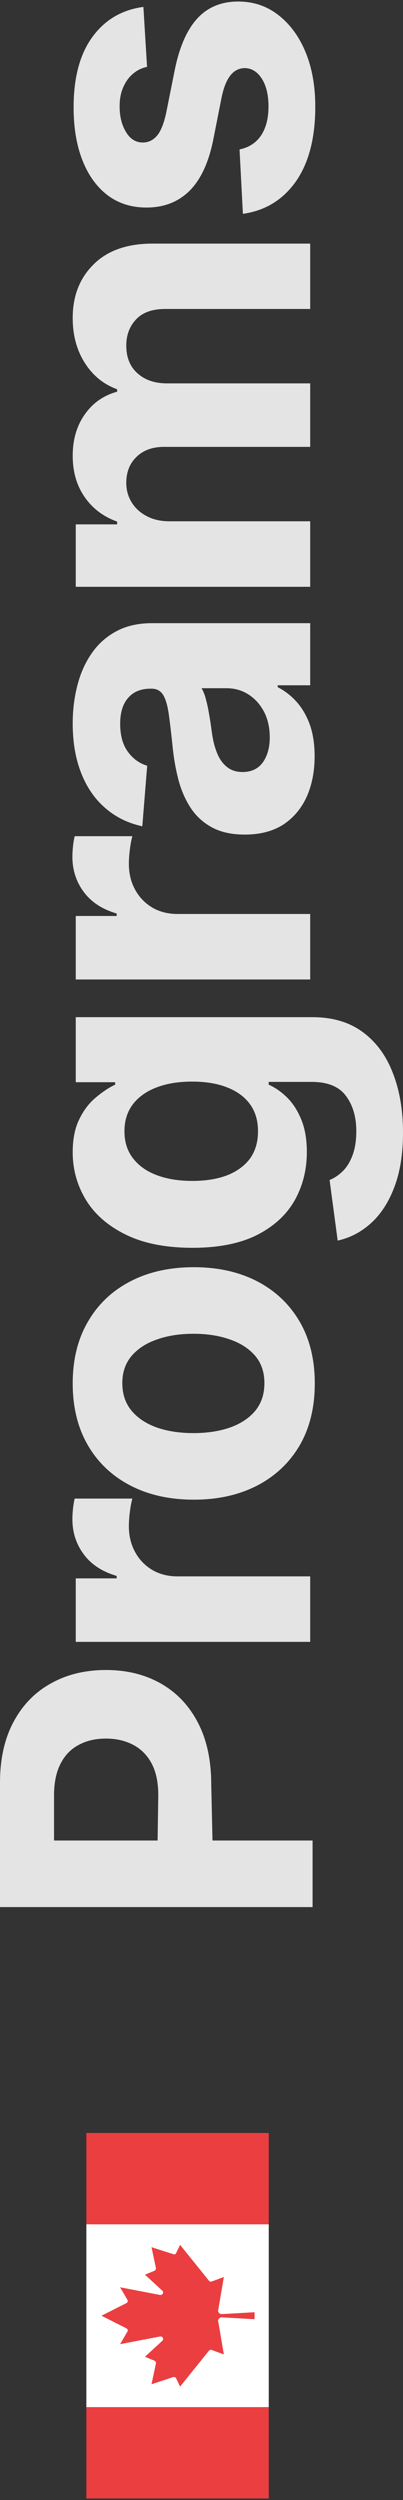
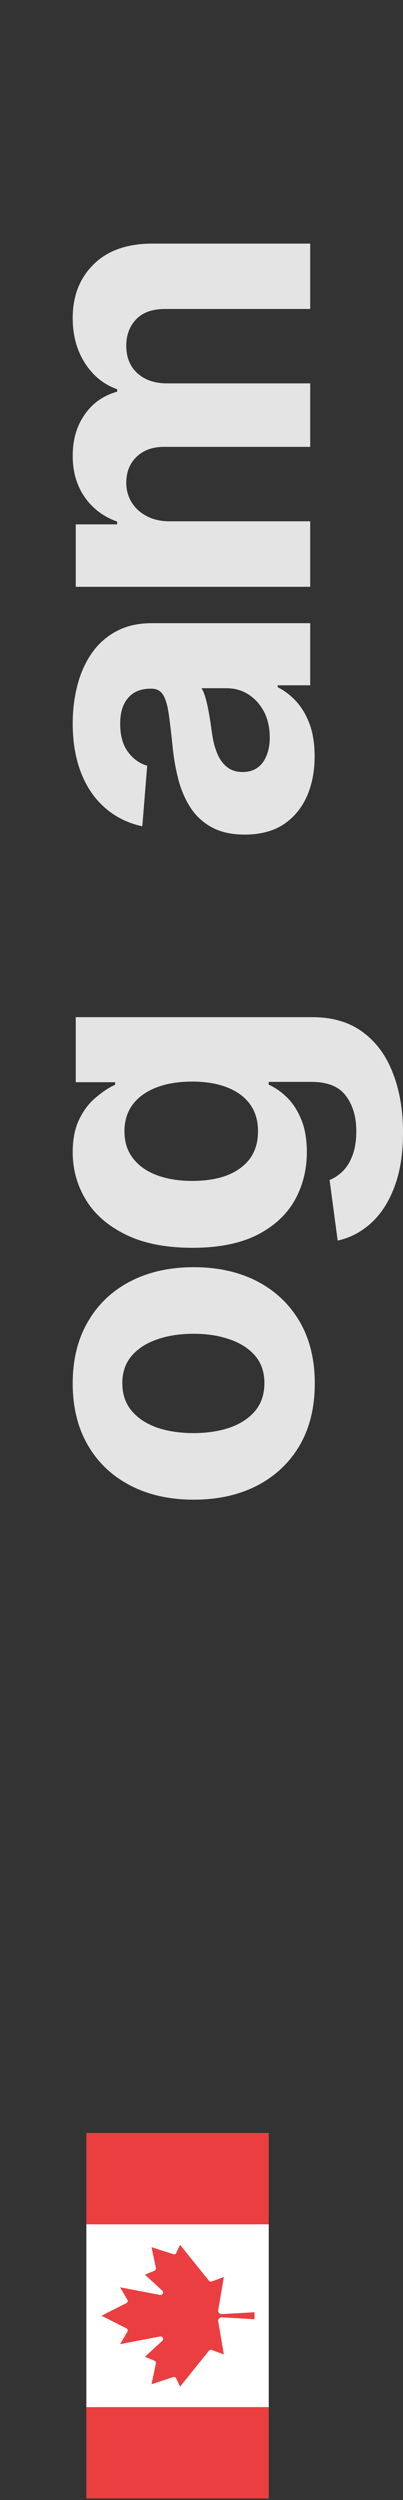
<svg xmlns="http://www.w3.org/2000/svg" x="0pt" y="0pt" width="84pt" height="520pt" viewBox="0 0 84 520">
  <rect x="0" y="0" width="84" height="520" fill="#333333" stroke="none" />
  <g id="Layer 1">
    <g id="Group">
-       <path id="Path 0" style="fill:#e4e4e4;fill-opacity:1;fill-rule:nonzero;opacity:1;stroke:none;" d="M65.155,396.671 C65.155,396.671,-5.24765e-06,396.671,-5.24765e-06,396.671 C-5.24765e-06,396.671,-6.36905e-06,370.831,-6.36905e-06,370.831 C-6.59089e-06,365.863,0.944,361.631,2.831,358.135 C4.698,354.638,7.296,351.973,10.626,350.139 C13.934,348.285,17.752,347.357,22.079,347.357 C26.405,347.357,30.223,348.295,33.532,350.171 C36.84,352.048,39.417,354.766,41.263,358.326 C43.108,361.866,44.03,366.151,44.03,371.183 C44.03,371.183,44.296,382.994,44.296,382.994 C44.296,382.994,32.849,382.879,32.849,382.879 C32.849,382.879,32.991,373.421,32.991,373.421 C32.991,370.756,32.535,368.56,31.623,366.833 C30.69,365.085,29.407,363.784,27.773,362.932 C26.119,362.057,24.221,361.62,22.079,361.62 C19.916,361.62,18.028,362.057,16.416,362.932 C14.783,363.784,13.521,365.085,12.63,366.833 C11.718,368.581,11.262,370.799,11.262,373.485 C11.262,373.485,11.262,382.823,11.262,382.823 C11.262,382.823,65.155,382.823,65.155,382.823 C65.155,382.823,65.155,396.671,65.155,396.671 z" />
      <g id="_105553243218560">
        <path id="Path 10" style="fill:#eb3e40;fill-opacity:1;fill-rule:nonzero;opacity:1;stroke:none;" d="M18,519.682 C18,519.682,18,500.673,18,500.673 C18,500.673,18.776,499.897,18.776,499.897 C18.776,499.897,18.776,463.432,18.776,463.432 C18.776,463.432,18,462.656,18,462.656 C18,462.656,18,443.647,18,443.647 C18,443.647,56.017,443.647,56.017,443.647 C56.017,443.647,56.017,462.656,56.017,462.656 C56.017,462.656,55.241,463.432,55.241,463.432 C55.241,463.432,55.241,499.897,55.241,499.897 C55.241,499.897,56.017,500.673,56.017,500.673 C56.017,500.673,56.017,519.682,56.017,519.682 C56.017,519.682,18,519.682,18,519.682 z" />
        <path id="Path 11" style="fill:#ffffff;fill-opacity:1;fill-rule:nonzero;opacity:1;stroke:none;" d="M18,500.673 C18,488.001,18,475.329,18,462.656 C30.672,462.656,43.345,462.656,56.017,462.656 C56.017,475.329,56.017,488.001,56.017,500.673 C43.345,500.673,30.672,500.673,18,500.673 C18,500.673,18,500.673,18,500.673 z M53.059,480.937 C50.796,481.066,48.533,481.196,46.27,481.326 C46.222,481.326,46.222,481.326,46.222,481.326 C45.785,481.326,45.446,480.986,45.446,480.549 C45.446,480.501,45.446,480.453,45.494,480.453 C45.882,478.174,46.27,475.895,46.658,473.615 C45.818,473.923,44.977,474.23,44.137,474.536 C44.088,474.585,44.04,474.585,43.943,474.585 C43.797,474.585,43.652,474.487,43.555,474.391 C41.55,471.902,39.546,469.413,37.542,466.924 C37.267,467.489,36.992,468.055,36.718,468.621 C36.669,468.815,36.475,468.911,36.281,468.911 C36.233,468.911,36.184,468.911,36.136,468.863 C34.616,468.377,33.097,467.894,31.578,467.409 C31.885,468.847,32.192,470.286,32.499,471.724 C32.499,471.724,32.499,471.773,32.499,471.821 C32.499,472.015,32.402,472.209,32.208,472.306 C31.545,472.581,30.882,472.855,30.22,473.131 C31.432,474.246,32.644,475.361,33.856,476.476 C33.953,476.573,34.002,476.719,34.002,476.816 C34.002,477.107,33.76,477.349,33.469,477.349 C33.469,477.349,33.42,477.349,33.372,477.349 C30.591,476.816,27.811,476.282,25.031,475.749 C25.532,476.605,26.033,477.462,26.534,478.319 C26.583,478.416,26.631,478.465,26.631,478.562 C26.631,478.756,26.534,478.95,26.34,479.046 C24.611,479.919,22.881,480.792,21.152,481.665 C22.881,482.537,24.611,483.411,26.34,484.284 C26.534,484.38,26.631,484.574,26.631,484.767 C26.631,484.865,26.583,484.914,26.534,485.01 C26.033,485.867,25.532,486.724,25.031,487.581 C27.811,487.047,30.591,486.514,33.372,485.98 C33.42,485.98,33.469,485.98,33.469,485.98 C33.76,485.98,34.002,486.223,34.002,486.514 C34.002,486.611,33.953,486.757,33.856,486.854 C32.644,487.969,31.432,489.084,30.22,490.199 C30.882,490.474,31.545,490.749,32.208,491.023 C32.402,491.121,32.499,491.315,32.499,491.509 C32.499,491.557,32.499,491.605,32.499,491.605 C32.192,493.044,31.885,494.483,31.578,495.921 C33.097,495.42,34.616,494.919,36.136,494.417 C36.184,494.417,36.233,494.417,36.281,494.417 C36.475,494.417,36.669,494.515,36.718,494.709 C36.992,495.275,37.267,495.841,37.542,496.406 C39.546,493.917,41.55,491.427,43.555,488.939 C43.652,488.842,43.797,488.745,43.943,488.745 C44.04,488.745,44.088,488.745,44.137,488.793 C44.977,489.1,45.818,489.407,46.658,489.715 C46.27,487.435,45.882,485.156,45.494,482.877 C45.446,482.877,45.446,482.829,45.446,482.78 C45.446,482.344,45.785,482.005,46.222,482.005 C46.222,482.005,46.222,482.005,46.27,482.005 C48.533,482.134,50.796,482.263,53.059,482.392 C53.059,481.907,53.059,481.423,53.059,480.937 C53.059,480.937,53.059,480.937,53.059,480.937 z" />
      </g>
-       <path id="Path 1" style="fill:#e4e4e4;fill-opacity:1;fill-rule:nonzero;opacity:1;stroke:none;" d="M64.657,341.507 C64.657,341.507,15.791,341.507,15.791,341.507 C15.791,341.507,15.791,328.299,15.791,328.299 C15.791,328.299,24.317,328.299,24.317,328.299 C24.317,328.299,24.317,327.787,24.317,327.787 C21.284,326.892,18.994,325.388,17.445,323.278 C15.876,321.167,15.091,318.737,15.091,315.986 C15.091,315.304,15.133,314.568,15.218,313.78 C15.303,312.991,15.42,312.298,15.568,311.701 C15.568,311.701,27.594,311.701,27.594,311.701 C27.403,312.34,27.233,313.225,27.085,314.355 C26.936,315.485,26.862,316.519,26.862,317.457 C26.862,319.461,27.297,321.252,28.167,322.83 C29.015,324.386,30.203,325.623,31.73,326.54 C33.257,327.435,35.017,327.883,37.011,327.883 C37.011,327.883,64.657,327.883,64.657,327.883 C64.657,327.883,64.657,341.507,64.657,341.507 z" />
      <path id="Path 2" style="fill:#e4e4e4;fill-opacity:1;fill-rule:nonzero;opacity:1;stroke:none;" d="M65.612,287.751 C65.612,292.719,64.562,297.015,62.462,300.639 C60.341,304.242,57.393,307.025,53.618,308.986 C49.821,310.948,45.42,311.928,40.415,311.928 C35.367,311.928,30.956,310.948,27.18,308.986 C23.384,307.025,20.436,304.242,18.336,300.639 C16.215,297.015,15.155,292.719,15.155,287.751 C15.155,282.784,16.215,278.498,18.336,274.895 C20.436,271.271,23.384,268.478,27.18,266.516 C30.956,264.555,35.367,263.574,40.415,263.574 C45.42,263.574,49.821,264.555,53.618,266.516 C57.393,268.478,60.341,271.271,62.462,274.895 C64.562,278.498,65.612,282.784,65.612,287.751 z M55.113,287.687 C55.113,285.427,54.477,283.54,53.204,282.027 C51.91,280.513,50.15,279.372,47.923,278.605 C45.696,277.816,43.162,277.422,40.319,277.422 C37.477,277.422,34.943,277.816,32.716,278.605 C30.489,279.372,28.729,280.513,27.435,282.027 C26.141,283.54,25.494,285.427,25.494,287.687 C25.494,289.969,26.141,291.887,27.435,293.444 C28.729,294.979,30.489,296.141,32.716,296.93 C34.943,297.697,37.477,298.081,40.319,298.081 C43.162,298.081,45.696,297.697,47.923,296.93 C50.15,296.141,51.91,294.979,53.204,293.444 C54.477,291.887,55.113,289.969,55.113,287.687 z" />
      <path id="Path 3" style="fill:#e4e4e4;fill-opacity:1;fill-rule:nonzero;opacity:1;stroke:none;" d="M84,235.587 C84,240,83.395,243.784,82.187,246.94 C80.999,250.074,79.376,252.568,77.319,254.423 C75.262,256.278,72.95,257.483,70.384,258.037 C70.384,258.037,68.698,245.437,68.698,245.437 C69.673,245.053,70.585,244.445,71.433,243.614 C72.282,242.782,72.961,241.684,73.47,240.32 C74,238.934,74.265,237.25,74.265,235.267 C74.265,232.303,73.544,229.862,72.102,227.943 C70.681,226.003,68.294,225.033,64.944,225.033 C64.944,225.033,56.004,225.033,56.004,225.033 C56.004,225.033,56.004,225.609,56.004,225.609 C57.361,226.206,58.644,227.101,59.853,228.295 C61.062,229.489,62.048,231.024,62.812,232.9 C63.575,234.777,63.957,237.015,63.957,239.616 C63.957,243.305,63.109,246.663,61.412,249.69 C59.694,252.696,57.075,255.095,53.554,256.886 C50.012,258.655,45.537,259.54,40.129,259.54 C34.593,259.54,29.969,258.634,26.258,256.822 C22.546,255.01,19.768,252.6,17.922,249.594 C16.077,246.567,15.155,243.251,15.155,239.648 C15.155,236.898,15.621,234.595,16.555,232.741 C17.466,230.886,18.612,229.393,19.99,228.263 C21.348,227.112,22.684,226.227,23.999,225.609 C23.999,225.609,23.999,225.097,23.999,225.097 C23.999,225.097,15.791,225.097,15.791,225.097 C15.791,225.097,15.791,211.569,15.791,211.569 C15.791,211.569,65.134,211.569,65.134,211.569 C69.291,211.569,72.77,212.593,75.569,214.64 C78.369,216.686,80.469,219.522,81.868,223.146 C83.29,226.75,84,230.896,84,235.587 z M53.777,235.299 C53.777,233.103,53.236,231.248,52.154,229.734 C51.051,228.199,49.482,227.027,47.446,226.217 C45.389,225.385,42.928,224.969,40.065,224.969 C37.202,224.969,34.72,225.374,32.621,226.185 C30.5,226.995,28.856,228.167,27.689,229.702 C26.523,231.237,25.94,233.103,25.94,235.299 C25.94,237.538,26.544,239.424,27.753,240.96 C28.941,242.495,30.595,243.657,32.716,244.445 C34.837,245.234,37.287,245.629,40.065,245.629 C42.886,245.629,45.325,245.234,47.382,244.445 C49.418,243.635,50.998,242.473,52.123,240.959 C53.225,239.424,53.777,237.538,53.777,235.299 z" />
-       <path id="Path 4" style="fill:#e4e4e4;fill-opacity:1;fill-rule:nonzero;opacity:1;stroke:none;" d="M64.657,203.73 C64.657,203.73,15.791,203.73,15.791,203.73 C15.791,203.73,15.791,190.522,15.791,190.522 C15.791,190.522,24.317,190.522,24.317,190.522 C24.317,190.522,24.317,190.01,24.317,190.01 C21.284,189.115,18.994,187.612,17.445,185.501 C15.876,183.39,15.091,180.96,15.091,178.21 C15.091,177.527,15.133,176.792,15.218,176.003 C15.303,175.214,15.42,174.521,15.568,173.924 C15.568,173.924,27.594,173.924,27.594,173.924 C27.403,174.564,27.233,175.449,27.085,176.579 C26.936,177.709,26.862,178.743,26.862,179.681 C26.862,181.685,27.297,183.476,28.167,185.053 C29.015,186.61,30.203,187.846,31.73,188.763 C33.257,189.659,35.017,190.106,37.011,190.106 C37.011,190.106,64.657,190.106,64.657,190.106 C64.657,190.106,64.657,203.73,64.657,203.73 z" />
      <path id="Path 5" style="fill:#e4e4e4;fill-opacity:1;fill-rule:nonzero;opacity:1;stroke:none;" d="M65.58,157.282 C65.58,160.416,65.039,163.209,63.957,165.661 C62.854,168.113,61.232,170.053,59.09,171.481 C56.926,172.889,54.233,173.592,51.009,173.592 C48.294,173.592,46.014,173.091,44.169,172.089 C42.324,171.087,40.839,169.722,39.715,167.996 C38.591,166.269,37.743,164.307,37.17,162.111 C36.597,159.894,36.194,157.57,35.961,155.139 C35.664,152.282,35.388,149.98,35.134,148.232 C34.858,146.484,34.455,145.215,33.925,144.426 C33.395,143.637,32.61,143.243,31.571,143.243 C31.571,143.243,31.38,143.243,31.38,143.243 C29.365,143.243,27.806,143.883,26.703,145.162 C25.6,146.42,25.049,148.211,25.049,150.535 C25.049,152.986,25.59,154.937,26.671,156.387 C27.732,157.836,29.068,158.796,30.68,159.265 C30.68,159.265,29.662,171.865,29.662,171.865 C26.693,171.226,24.126,169.968,21.963,168.091 C19.778,166.215,18.103,163.795,16.936,160.832 C15.749,157.847,15.155,154.393,15.155,150.471 C15.155,147.742,15.473,145.13,16.109,142.635 C16.745,140.12,17.732,137.892,19.068,135.951 C20.404,133.99,22.122,132.444,24.222,131.314 C26.3,130.184,28.792,129.619,31.698,129.619 C31.698,129.619,64.657,129.619,64.657,129.619 C64.657,129.619,64.657,142.539,64.657,142.539 C64.657,142.539,57.881,142.539,57.881,142.539 C57.881,142.539,57.881,142.923,57.881,142.923 C59.408,143.712,60.755,144.767,61.921,146.089 C63.066,147.411,63.968,149,64.625,150.854 C65.262,152.709,65.58,154.852,65.58,157.282 z M56.227,153.38 C56.227,151.376,55.834,149.607,55.049,148.072 C54.243,146.537,53.162,145.332,51.804,144.458 C50.447,143.584,48.909,143.147,47.191,143.147 C47.191,143.147,42.006,143.147,42.006,143.147 C42.281,143.573,42.536,144.16,42.769,144.906 C42.981,145.631,43.183,146.452,43.374,147.368 C43.543,148.285,43.702,149.202,43.851,150.119 C43.978,151.035,44.095,151.867,44.201,152.613 C44.434,154.212,44.805,155.608,45.314,156.802 C45.823,157.996,46.513,158.924,47.382,159.585 C48.231,160.246,49.291,160.576,50.564,160.576 C52.409,160.576,53.819,159.904,54.795,158.561 C55.749,157.197,56.227,155.47,56.227,153.38 z" />
      <path id="Path 6" style="fill:#e4e4e4;fill-opacity:1;fill-rule:nonzero;opacity:1;stroke:none;" d="M64.657,122.052 C64.657,122.052,15.791,122.052,15.791,122.052 C15.791,122.052,15.791,109.068,15.791,109.068 C15.791,109.068,24.413,109.068,24.413,109.068 C24.413,109.068,24.413,108.492,24.413,108.492 C21.549,107.469,19.291,105.763,17.636,103.375 C15.982,100.987,15.155,98.13,15.155,94.804 C15.155,91.436,15.992,88.568,17.668,86.202 C19.322,83.835,21.57,82.257,24.413,81.469 C24.413,81.469,24.413,80.957,24.413,80.957 C21.613,79.955,19.375,78.143,17.7,75.52 C16.003,72.876,15.155,69.753,15.155,66.15 C15.155,61.566,16.608,57.846,19.513,54.989 C22.398,52.111,26.491,50.671,31.793,50.671 C31.793,50.671,64.657,50.671,64.657,50.671 C64.657,50.671,64.657,64.263,64.657,64.263 C64.657,64.263,34.466,64.263,34.466,64.263 C31.751,64.263,29.715,64.988,28.358,66.438 C27,67.888,26.321,69.7,26.321,71.874 C26.321,74.348,27.106,76.277,28.676,77.663 C30.224,79.049,32.271,79.742,34.816,79.742 C34.816,79.742,64.657,79.742,64.657,79.742 C64.657,79.742,64.657,92.95,64.657,92.95 C64.657,92.95,34.179,92.95,34.179,92.95 C31.783,92.95,29.874,93.642,28.453,95.028 C27.032,96.393,26.321,98.194,26.321,100.433 C26.321,101.947,26.703,103.311,27.467,104.526 C28.209,105.72,29.259,106.669,30.616,107.373 C31.952,108.076,33.522,108.428,35.325,108.428 C35.325,108.428,64.657,108.428,64.657,108.428 C64.657,108.428,64.657,122.052,64.657,122.052 z" />
-       <path id="Path 22" style="fill:#e4e4e4;fill-opacity:1;fill-rule:nonzero;opacity:1;stroke:none;" d="M29.889,1.438 C29.889,1.438,30.651,13.909,30.651,13.909 C29.593,14.122,28.64,14.58,27.793,15.284 C26.925,15.987,26.237,16.915,25.728,18.066 C25.199,19.195,24.934,20.549,24.934,22.127 C24.934,24.237,25.379,26.017,26.268,27.467 C27.137,28.916,28.301,29.641,29.762,29.641 C30.927,29.641,31.911,29.172,32.716,28.234 C33.52,27.296,34.166,25.687,34.653,23.406 C34.653,23.406,36.432,14.516,36.432,14.516 C37.406,9.741,38.973,6.181,41.133,3.836 C43.292,1.491,46.13,0.318,49.645,0.318 C52.842,0.318,55.648,1.267,58.061,3.164 C60.475,5.04,62.36,7.62,63.715,10.903 C65.049,14.164,65.716,17.927,65.716,22.191 C65.716,28.693,64.371,33.873,61.682,37.731 C58.972,41.569,55.288,43.818,50.629,44.479 C50.629,44.479,49.931,31.08,49.931,31.08 C51.9,30.675,53.403,29.695,54.441,28.138 C55.457,26.582,55.965,24.589,55.965,22.159 C55.965,19.771,55.51,17.852,54.599,16.403 C53.668,14.932,52.471,14.186,51.01,14.164 C49.782,14.186,48.776,14.708,47.993,15.731 C47.188,16.755,46.574,18.332,46.151,20.464 C46.151,20.464,44.468,28.97,44.468,28.97 C43.515,33.766,41.863,37.337,39.513,39.682 C37.163,42.006,34.166,43.168,30.524,43.168 C27.391,43.168,24.691,42.315,22.425,40.609 C20.16,38.883,18.413,36.463,17.185,33.351 C15.957,30.217,15.342,26.55,15.342,22.351 C15.342,16.147,16.645,11.265,19.249,7.705 C21.854,4.124,25.4,2.035,29.889,1.438 z" />
    </g>
  </g>
</svg>